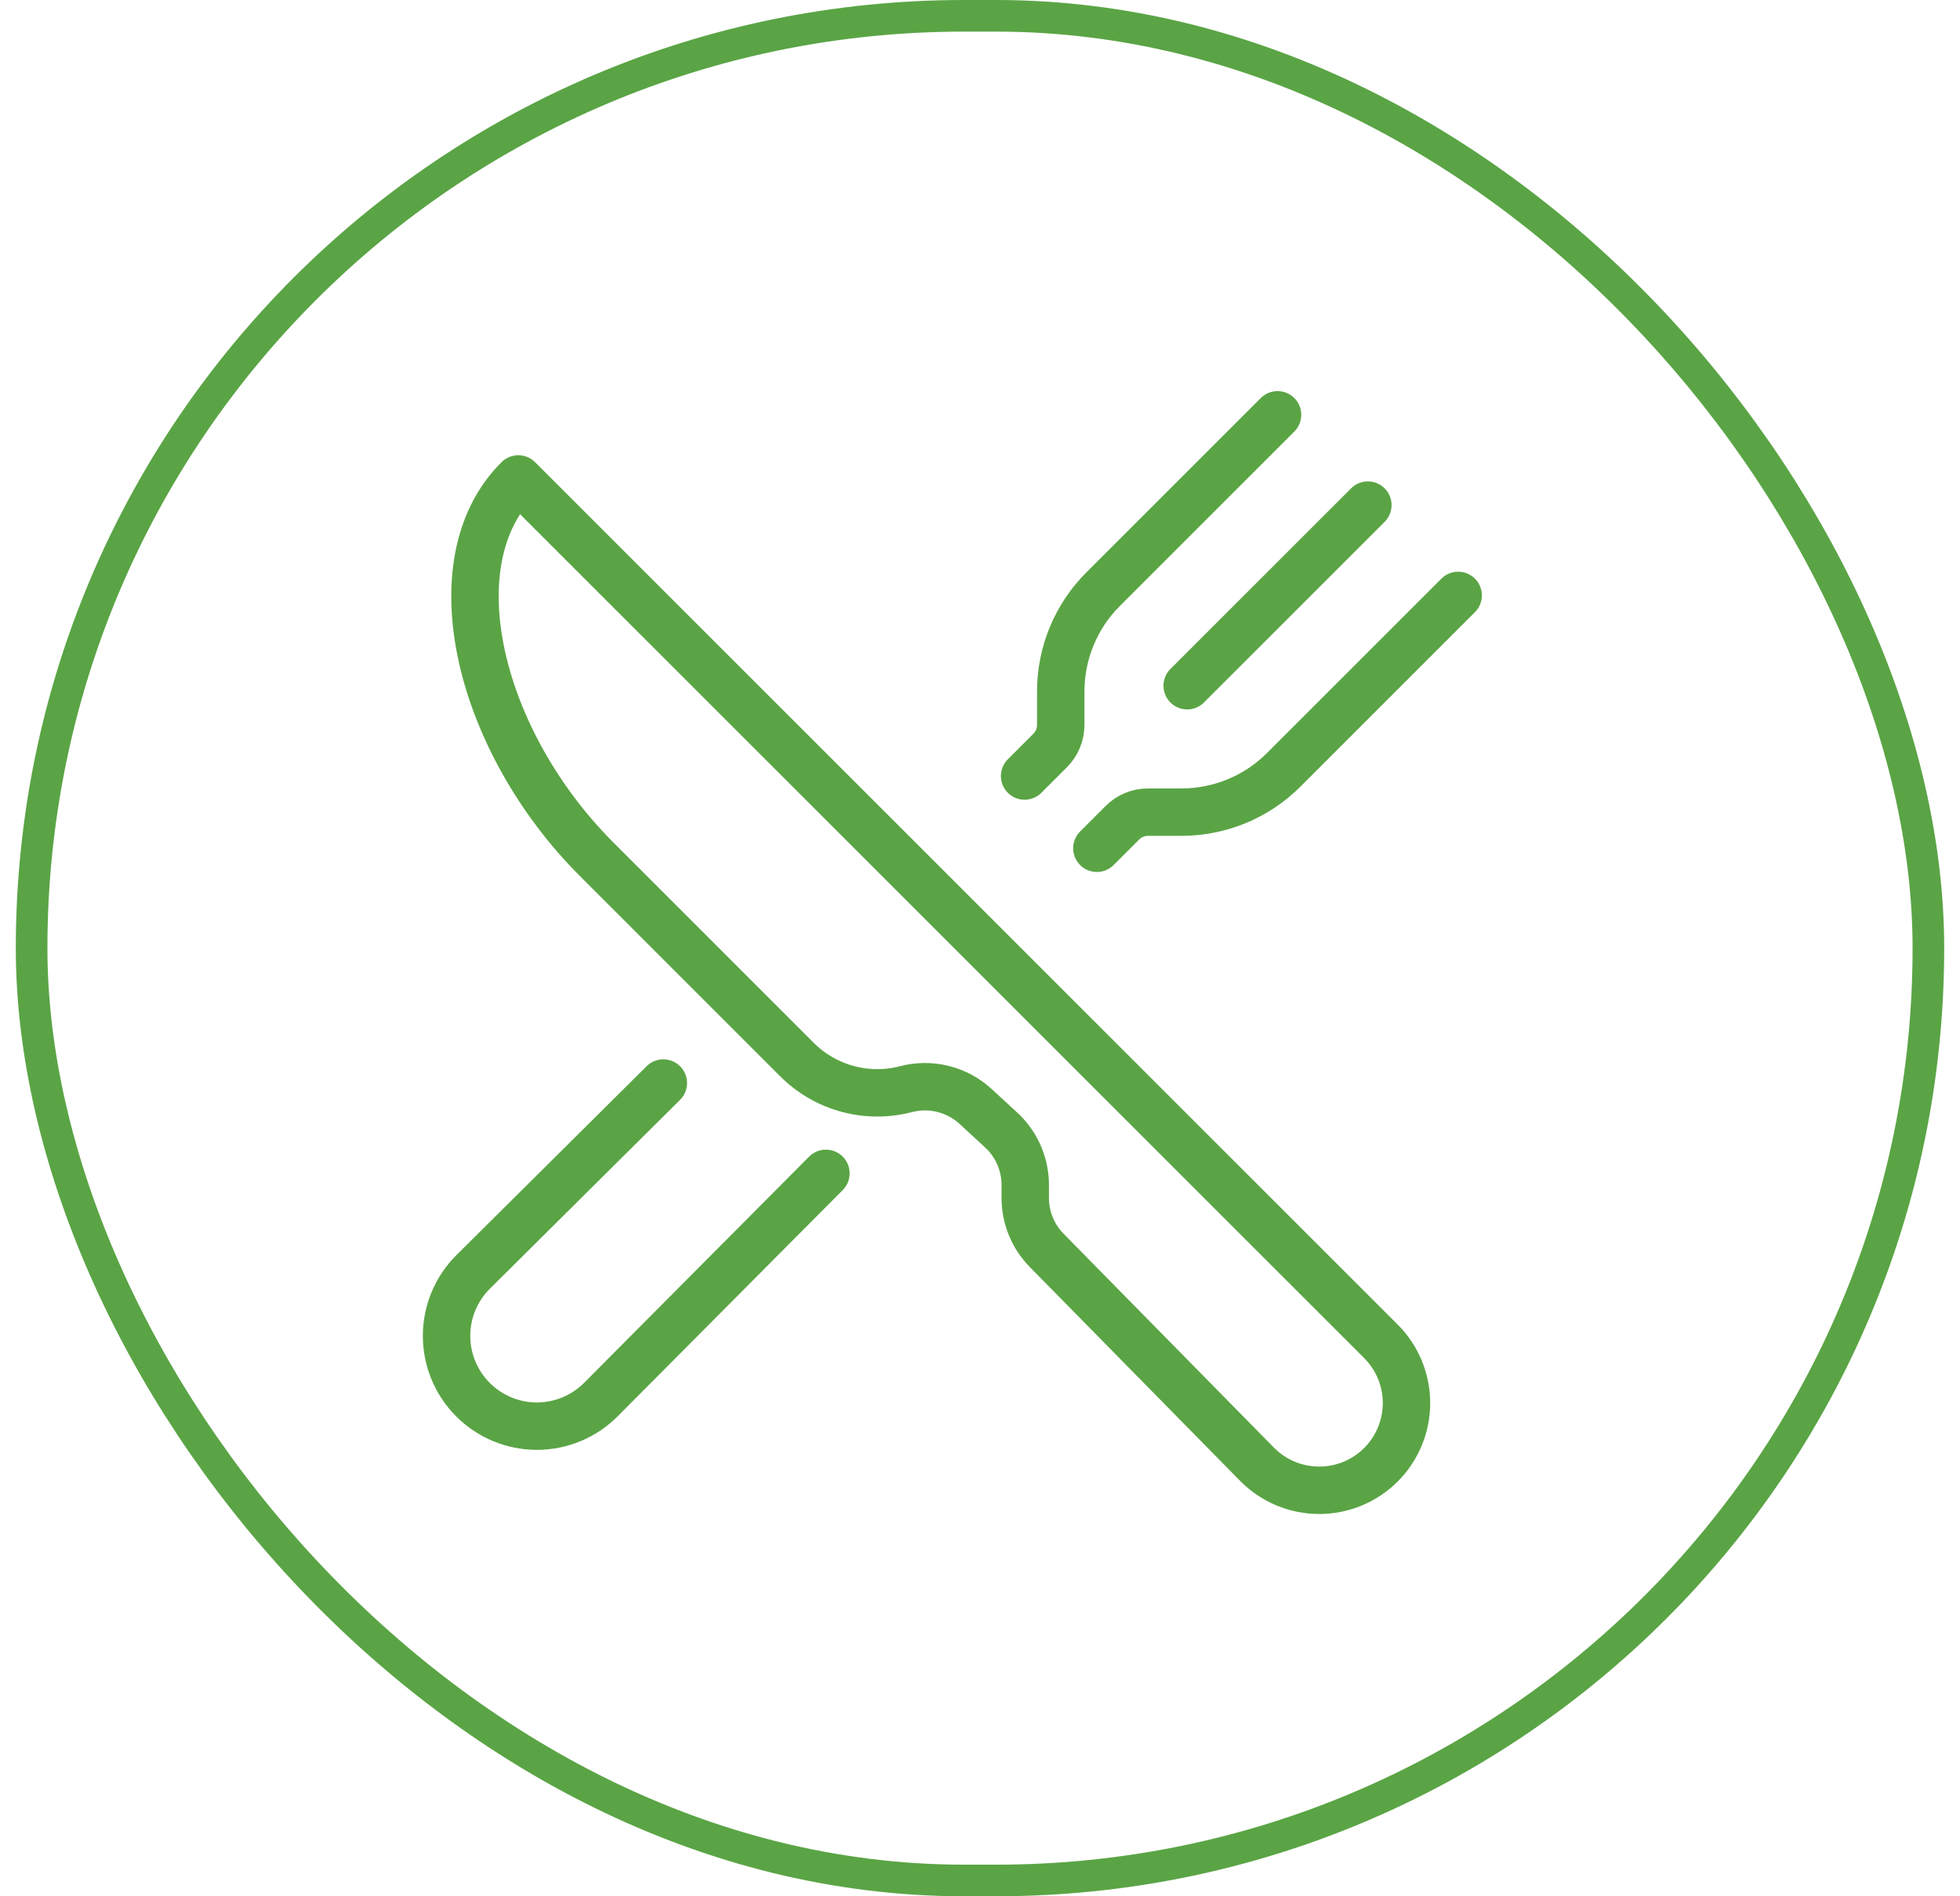
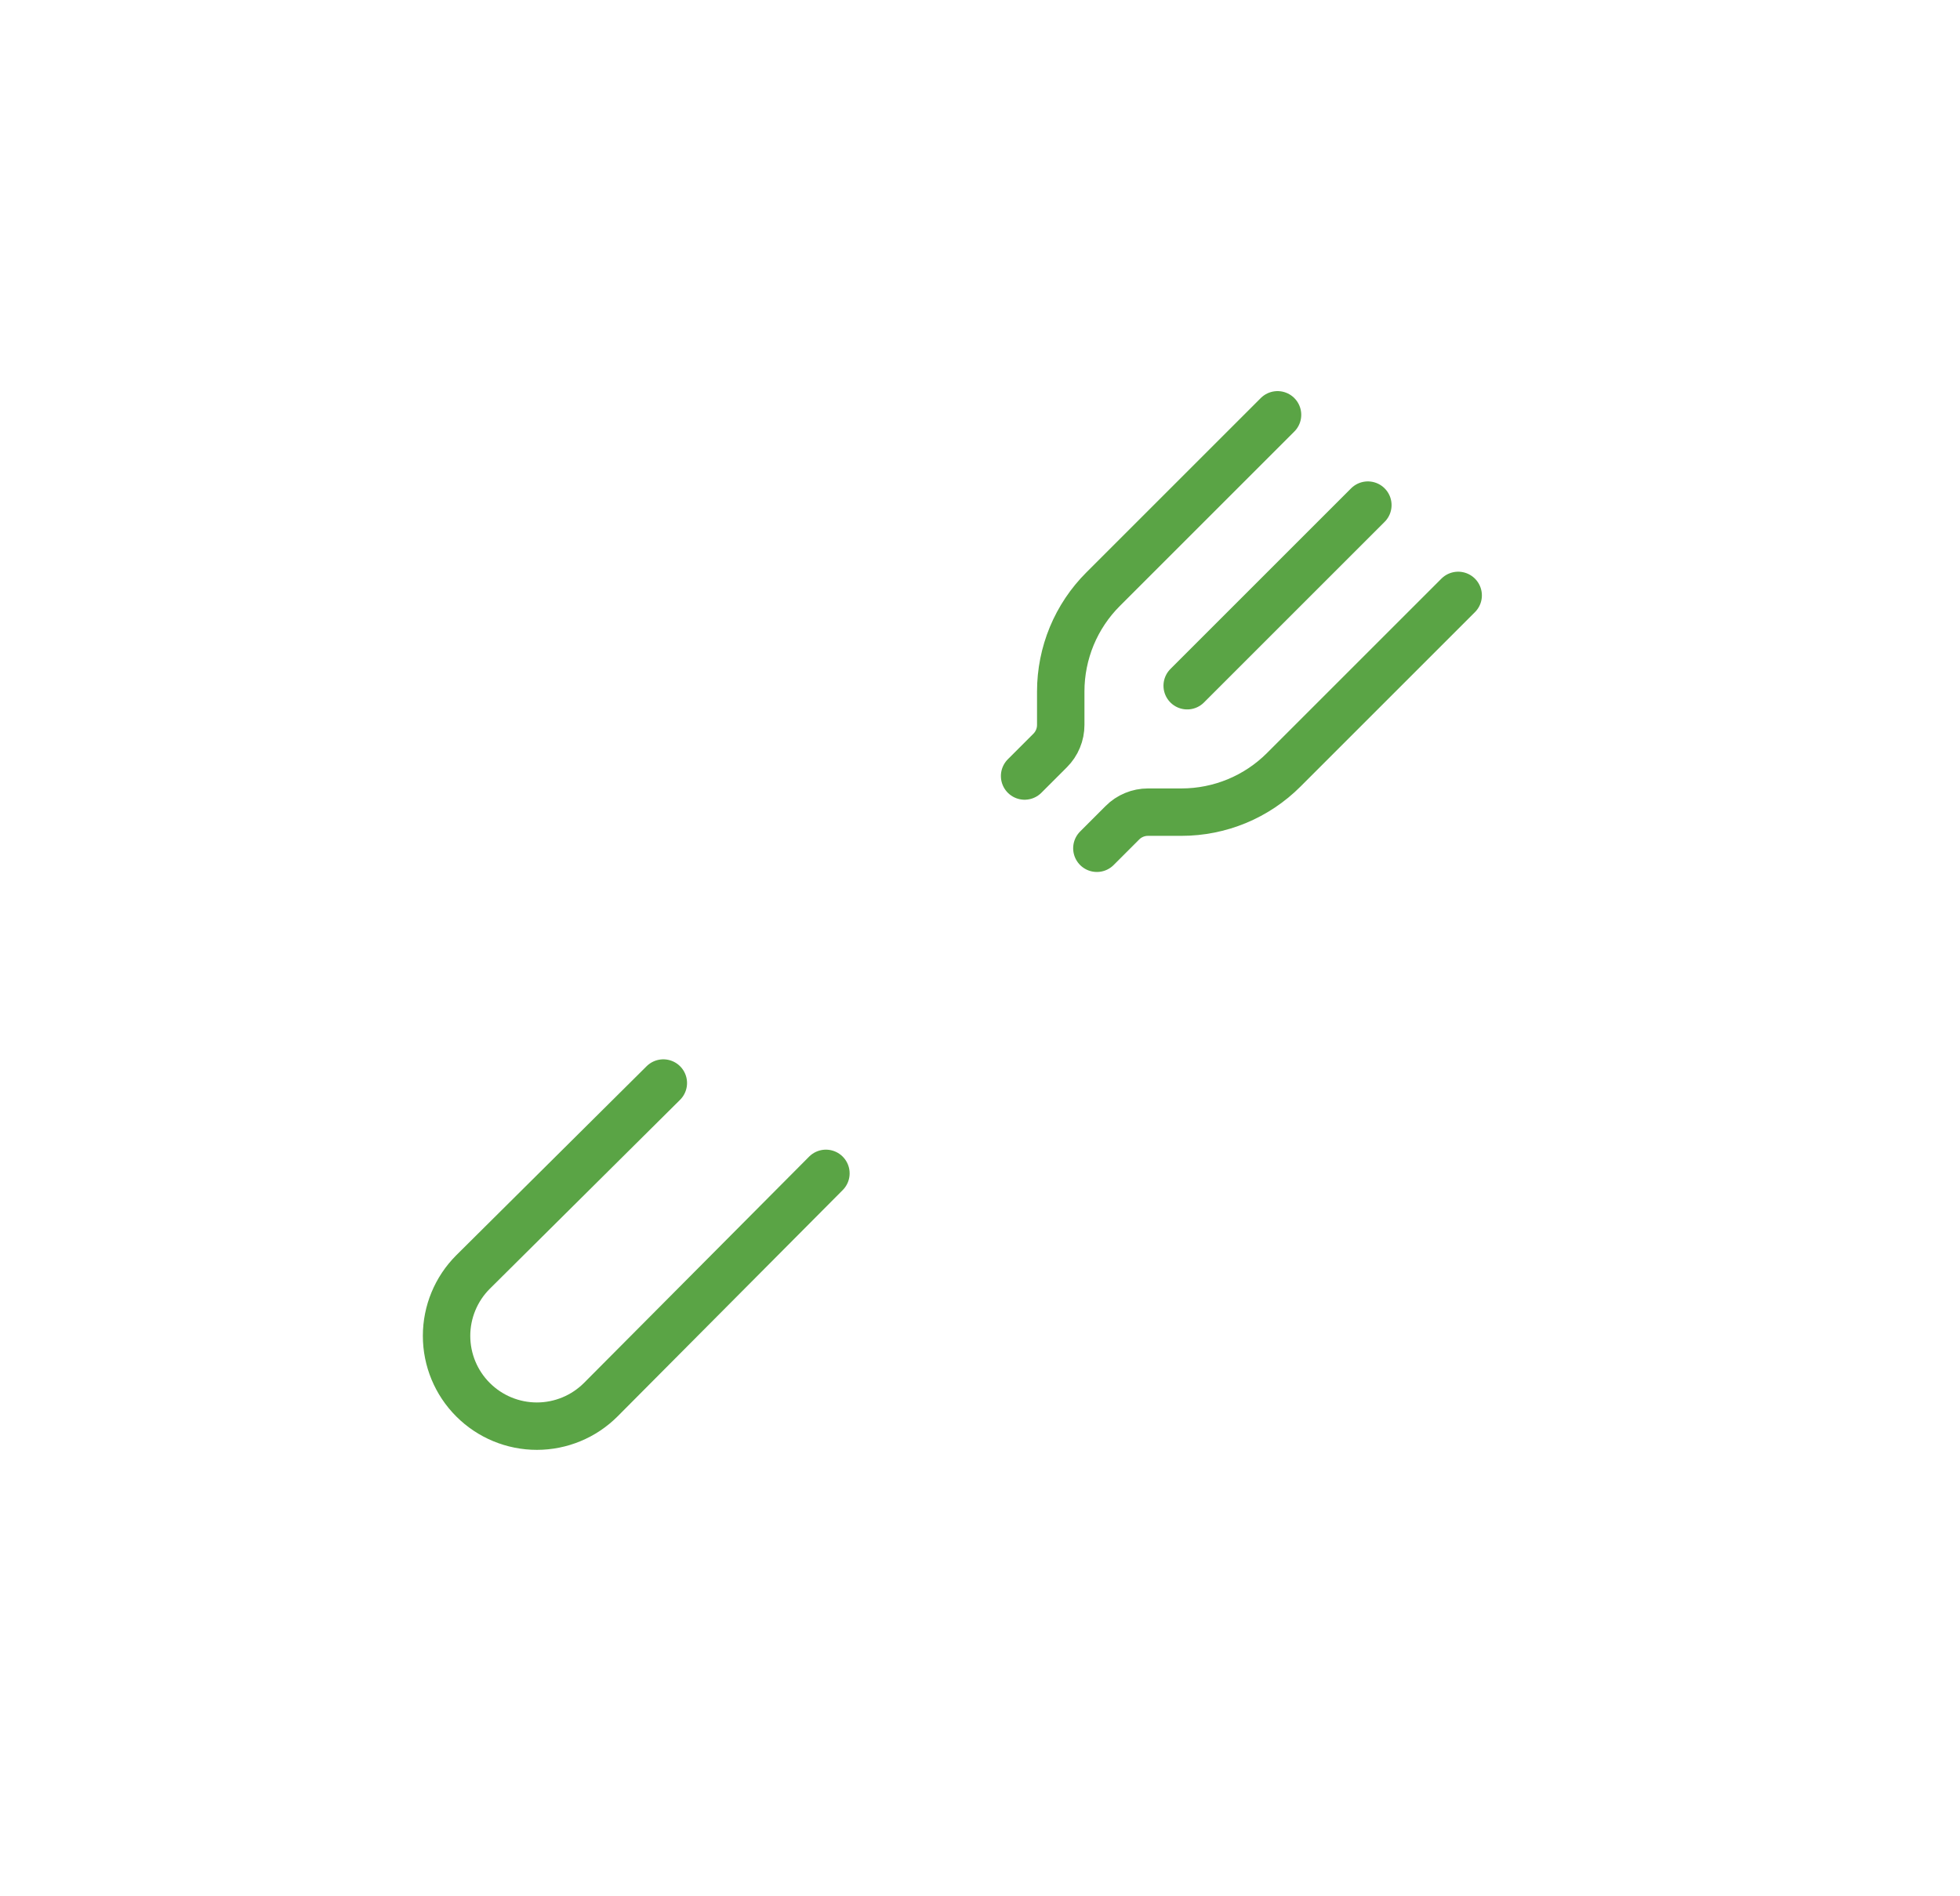
<svg xmlns="http://www.w3.org/2000/svg" width="62" height="60" viewBox="0 0 62 60" fill="none">
-   <rect x="1" y="0.5" width="60" height="59" rx="29.5" stroke="#5AA445" />
-   <path d="M16.396 15.154L43.683 42.441C44.2 42.959 44.491 43.661 44.491 44.394C44.491 45.126 44.2 45.828 43.683 46.346C43.165 46.864 42.463 47.154 41.73 47.154C40.998 47.154 40.296 46.864 39.778 46.346L33.112 39.566C32.676 39.123 32.431 38.526 32.431 37.904V37.495C32.431 37.181 32.369 36.87 32.248 36.58C32.127 36.291 31.949 36.028 31.726 35.807L30.865 35.013C30.573 34.743 30.218 34.551 29.832 34.455C29.447 34.359 29.043 34.361 28.658 34.462C28.052 34.62 27.415 34.617 26.81 34.453C26.205 34.289 25.653 33.969 25.21 33.526L18.883 27.198C15.129 23.445 13.748 17.777 16.396 15.154Z" stroke="#5AA445" stroke-width="1.5" stroke-linejoin="round" />
  <path d="M40.412 13.125L34.894 18.643C34.469 19.067 34.132 19.572 33.902 20.126C33.673 20.681 33.554 21.276 33.554 21.876V22.937C33.554 23.087 33.525 23.236 33.467 23.375C33.41 23.514 33.325 23.64 33.219 23.746L32.411 24.554M34.697 26.84L35.505 26.032C35.611 25.925 35.737 25.841 35.876 25.784C36.015 25.726 36.163 25.697 36.314 25.697H37.375C37.975 25.697 38.57 25.578 39.125 25.349C39.679 25.119 40.184 24.782 40.608 24.357L46.126 18.839M43.269 15.982L37.554 21.697M26.126 37.126L19.003 44.288C18.467 44.824 17.74 45.125 16.983 45.125C16.225 45.125 15.498 44.824 14.963 44.288C14.427 43.753 14.126 43.026 14.126 42.268C14.126 41.511 14.427 40.784 14.963 40.248L20.983 34.268" stroke="#5AA445" stroke-width="1.5" stroke-linecap="round" stroke-linejoin="round" />
</svg>